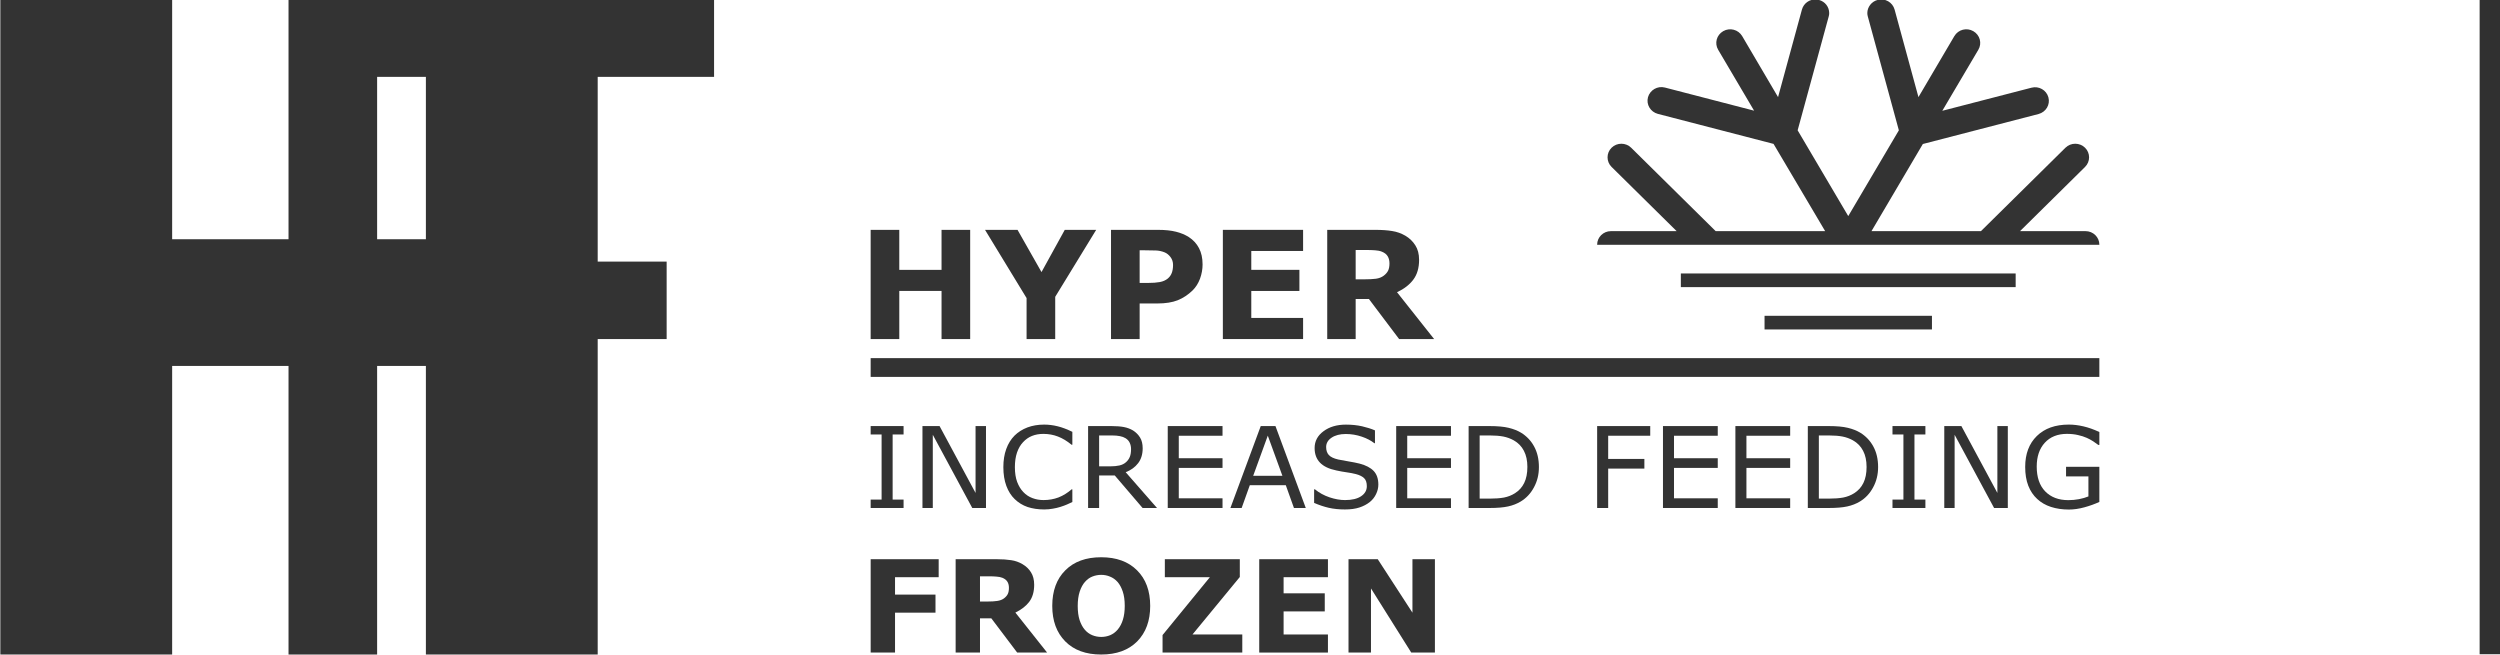
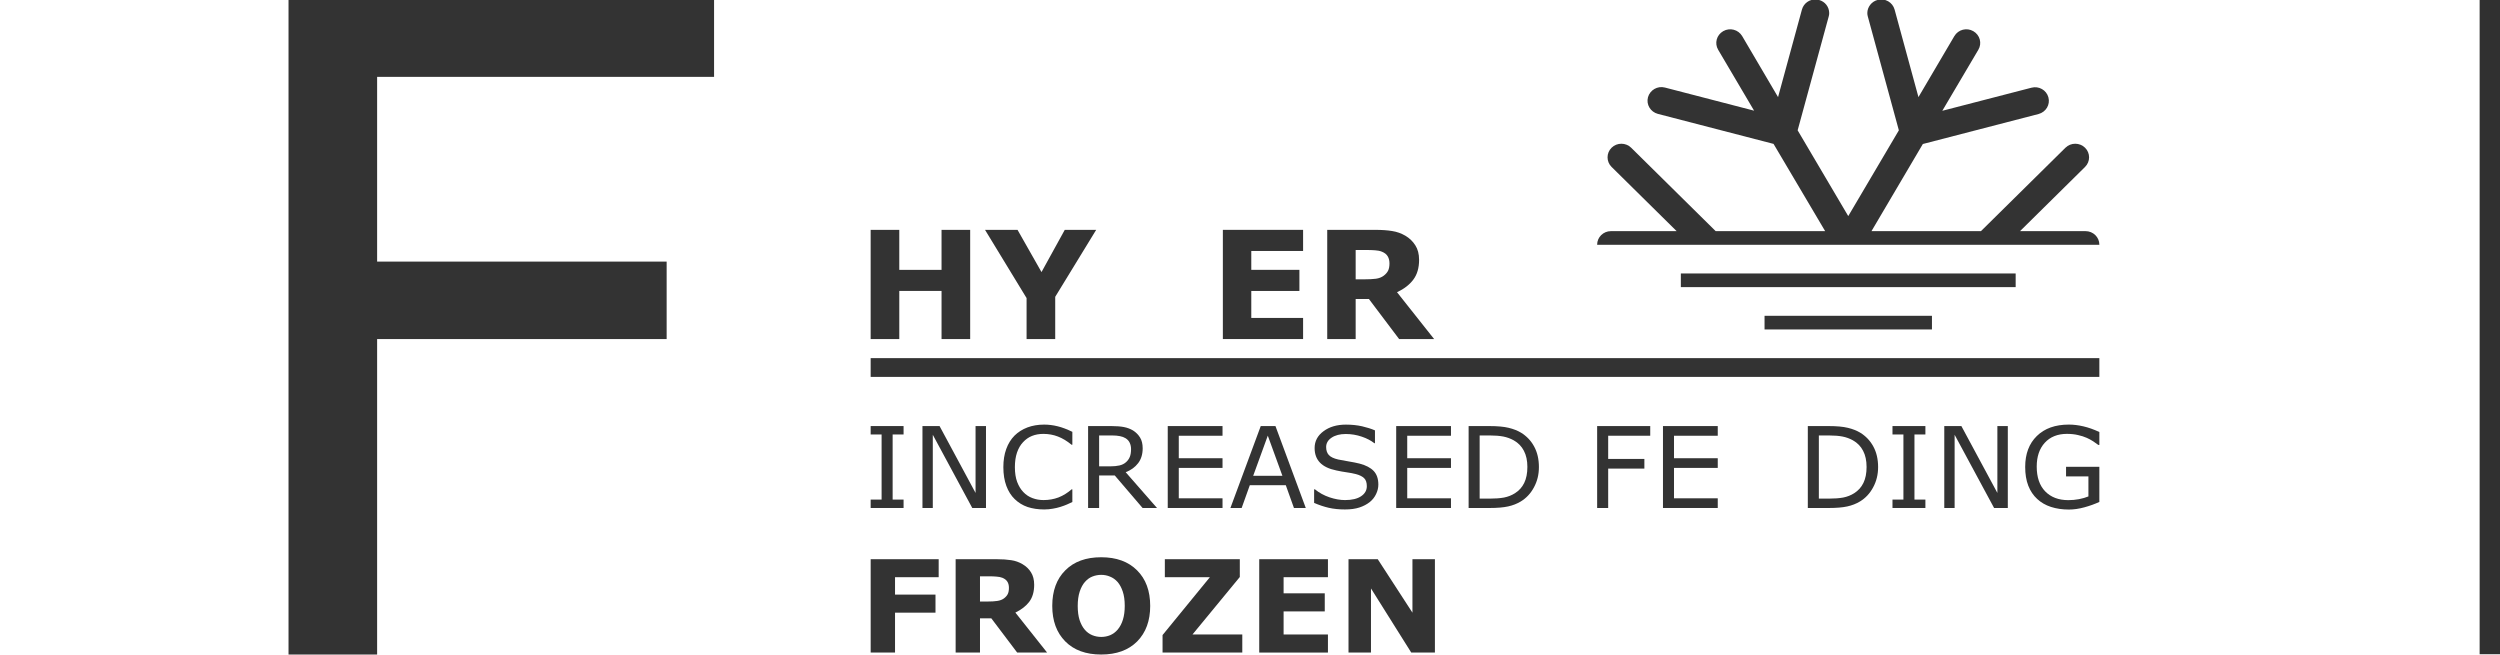
<svg xmlns="http://www.w3.org/2000/svg" xmlns:ns1="http://www.inkscape.org/namespaces/inkscape" xmlns:ns2="http://sodipodi.sourceforge.net/DTD/sodipodi-0.dtd" width="400" height="104.82" viewBox="0 0 105.833 27.734" version="1.1" id="svg3854" ns1:version="1.1.1 (3bf5ae0d25, 2021-09-20)" ns2:docname="HF_logo.svg">
  <ns2:namedview id="namedview3856" pagecolor="#aaaaaa" bordercolor="#666666" borderopacity="1.0" ns1:pageshadow="2" ns1:pageopacity="0" ns1:pagecheckerboard="0" ns1:document-units="px" showgrid="false" ns1:snap-bbox="true" ns1:bbox-paths="true" ns1:bbox-nodes="true" ns1:snap-bbox-edge-midpoints="true" ns1:snap-bbox-midpoints="true" ns1:object-paths="true" ns1:snap-intersection-paths="true" ns1:snap-smooth-nodes="true" ns1:snap-midpoints="true" ns1:snap-object-midpoints="true" ns1:snap-center="true" ns1:snap-text-baseline="true" ns1:snap-page="true" units="px" fit-margin-top="0" fit-margin-left="0" fit-margin-right="0" fit-margin-bottom="0" showguides="true" ns1:guide-bbox="true" ns1:zoom="1.05" ns1:cx="200" ns1:cy="52.857143" ns1:window-width="1920" ns1:window-height="1057" ns1:window-x="-8" ns1:window-y="-8" ns1:window-maximized="1" ns1:current-layer="svg3854" />
  <defs id="defs3851" />
  <g id="g3479" ns1:label="TOP_LOGO" transform="matrix(0.417,0,0,0.41,-23.393,-47.322)" ns1:export-filename="D:\OneDrive\デスクトップ\HF_logo.png" ns1:export-xdpi="96" ns1:export-ydpi="96">
    <path style="color:#000000;fill:#303030;stroke-width:1.199;-inkscape-stroke:none" d="m 307.829,115.362 v 67.609 h 2.25 v -67.609 z" id="path1005" ns1:label="区切り線" />
    <g id="g7044" ns1:label="HF_LOGO" transform="matrix(0.646,0,0,0.646,56.131,115.362)" style="fill:#333333;fill-opacity:1" ns1:export-filename="D:\OneDrive\デスクトップ\HF_LOGO_333.png" ns1:export-xdpi="96" ns1:export-ydpi="96">
      <g id="g7004" ns1:label="TEXT_LOGO" style="fill:#333333;fill-opacity:1">
-         <path style="display:none;fill:#333333;fill-opacity:1;fill-rule:nonzero;stroke:none" d="m 242.869,51.277 c 0,1.348 1.082,2.43 2.43,2.43 h 11.527 L 245.388,65.191 c -0.949,0.949 -0.949,2.496 0,3.445 0.953,0.949 2.496,0.949 3.445,0 l 14.867,-14.93 h 19.254 l -9.035,15.594 -20.359,5.391 c -1.301,0.352 -2.078,1.676 -1.723,2.98 0.352,1.301 1.676,2.078 2.98,1.723 l 15.68,-4.133 -6.336,10.914 c -0.684,1.168 -0.285,2.648 0.883,3.332 1.172,0.684 2.648,0.285 3.336,-0.883 l 6.312,-10.914 4.199,15.66 c 0.352,1.305 1.676,2.078 2.98,1.727 1.082,-0.285 1.816,-1.281 1.816,-2.34 0,-0.199 -0.023,-0.422 -0.09,-0.641 l -5.461,-20.34 8.902,-15.352 8.902,15.352 -5.457,20.34 c -0.066,0.219 -0.09,0.422 -0.09,0.641 0,1.082 0.711,2.055 1.816,2.34 1.301,0.352 2.625,-0.422 2.98,-1.727 l 4.195,-15.66 6.316,10.914 c 0.684,1.168 2.164,1.566 3.332,0.883 1.172,-0.684 1.57,-2.164 0.883,-3.332 l -6.336,-10.914 15.684,4.133 c 1.301,0.355 2.625,-0.441 2.98,-1.723 0.352,-1.305 -0.445,-2.629 -1.727,-2.98 l -20.359,-5.371 -9.035,-15.59 h 19.258 l 14.863,14.906 c 0.953,0.949 2.496,0.949 3.445,0 0.949,-0.949 0.949,-2.496 0,-3.445 l -11.438,-11.484 h 11.527 c 1.348,0 2.43,-1.082 2.43,-2.43 0,-1.344 -1.082,-2.43 -2.43,-2.43 h -11.527 l 11.438,-11.484 c 0.949,-0.949 0.949,-2.492 0,-3.441 -0.949,-0.949 -2.496,-0.949 -3.445,0 l -14.863,14.926 h -19.258 l 9.035,-15.59 20.359,-5.367 c 1.305,-0.355 2.078,-1.68 1.727,-2.984 -0.352,-1.301 -1.68,-2.07 -2.98,-1.719 L 303.584,27.316 309.92,16.406 c 0.688,-1.172 0.289,-2.652 -0.883,-3.336 -1.168,-0.684 -2.648,-0.285 -3.332,0.883 l -6.316,10.914 -4.195,-15.66 c -0.352,-1.305 -1.68,-2.078 -2.98,-1.727 -1.082,0.289 -1.816,1.289 -1.816,2.348 0,0.199 0.023,0.414 0.09,0.633 l 5.457,20.348 -8.902,15.348 -8.902,-15.348 5.461,-20.348 c 0.066,-0.219 0.09,-0.414 0.09,-0.633 -0.004,-1.082 -0.715,-2.059 -1.816,-2.348 -1.305,-0.352 -2.629,0.422 -2.98,1.727 l -4.199,15.66 -6.312,-10.914 c -0.688,-1.168 -2.164,-1.566 -3.336,-0.883 -1.168,0.688 -1.566,2.164 -0.883,3.336 l 6.316,10.891 -15.68,-4.137 c -1.305,-0.352 -2.629,0.445 -2.984,1.727 -0.352,1.305 0.445,2.629 1.727,2.98 l 20.359,5.371 9.078,15.609 H 263.72 L 248.853,33.921 c -0.949,-0.949 -2.492,-0.949 -3.441,0 -0.949,0.949 -0.949,2.492 0,3.441 l 11.441,11.484 h -11.555 c -1.344,0 -2.43,1.082 -2.43,2.43 z m 0,0" id="path106" ns1:label="HF_logo_mark" />
+         <path style="display:none;fill:#333333;fill-opacity:1;fill-rule:nonzero;stroke:none" d="m 242.869,51.277 c 0,1.348 1.082,2.43 2.43,2.43 h 11.527 L 245.388,65.191 c -0.949,0.949 -0.949,2.496 0,3.445 0.953,0.949 2.496,0.949 3.445,0 l 14.867,-14.93 h 19.254 l -9.035,15.594 -20.359,5.391 c -1.301,0.352 -2.078,1.676 -1.723,2.98 0.352,1.301 1.676,2.078 2.98,1.723 l 15.68,-4.133 -6.336,10.914 c -0.684,1.168 -0.285,2.648 0.883,3.332 1.172,0.684 2.648,0.285 3.336,-0.883 l 6.312,-10.914 4.199,15.66 c 0.352,1.305 1.676,2.078 2.98,1.727 1.082,-0.285 1.816,-1.281 1.816,-2.34 0,-0.199 -0.023,-0.422 -0.09,-0.641 l -5.461,-20.34 8.902,-15.352 8.902,15.352 -5.457,20.34 c -0.066,0.219 -0.09,0.422 -0.09,0.641 0,1.082 0.711,2.055 1.816,2.34 1.301,0.352 2.625,-0.422 2.98,-1.727 l 4.195,-15.66 6.316,10.914 c 0.684,1.168 2.164,1.566 3.332,0.883 1.172,-0.684 1.57,-2.164 0.883,-3.332 l -6.336,-10.914 15.684,4.133 c 1.301,0.355 2.625,-0.441 2.98,-1.723 0.352,-1.305 -0.445,-2.629 -1.727,-2.98 l -20.359,-5.371 -9.035,-15.59 h 19.258 l 14.863,14.906 c 0.953,0.949 2.496,0.949 3.445,0 0.949,-0.949 0.949,-2.496 0,-3.445 l -11.438,-11.484 h 11.527 h -11.527 l 11.438,-11.484 c 0.949,-0.949 0.949,-2.492 0,-3.441 -0.949,-0.949 -2.496,-0.949 -3.445,0 l -14.863,14.926 h -19.258 l 9.035,-15.59 20.359,-5.367 c 1.305,-0.355 2.078,-1.68 1.727,-2.984 -0.352,-1.301 -1.68,-2.07 -2.98,-1.719 L 303.584,27.316 309.92,16.406 c 0.688,-1.172 0.289,-2.652 -0.883,-3.336 -1.168,-0.684 -2.648,-0.285 -3.332,0.883 l -6.316,10.914 -4.195,-15.66 c -0.352,-1.305 -1.68,-2.078 -2.98,-1.727 -1.082,0.289 -1.816,1.289 -1.816,2.348 0,0.199 0.023,0.414 0.09,0.633 l 5.457,20.348 -8.902,15.348 -8.902,-15.348 5.461,-20.348 c 0.066,-0.219 0.09,-0.414 0.09,-0.633 -0.004,-1.082 -0.715,-2.059 -1.816,-2.348 -1.305,-0.352 -2.629,0.422 -2.98,1.727 l -4.199,15.66 -6.312,-10.914 c -0.688,-1.168 -2.164,-1.566 -3.336,-0.883 -1.168,0.688 -1.566,2.164 -0.883,3.336 l 6.316,10.891 -15.68,-4.137 c -1.305,-0.352 -2.629,0.445 -2.984,1.727 -0.352,1.305 0.445,2.629 1.727,2.98 l 20.359,5.371 9.078,15.609 H 263.72 L 248.853,33.921 c -0.949,-0.949 -2.492,-0.949 -3.441,0 -0.949,0.949 -0.949,2.492 0,3.441 l 11.441,11.484 h -11.555 c -1.344,0 -2.43,1.082 -2.43,2.43 z m 0,0" id="path106" ns1:label="HF_logo_mark" />
        <g id="g5560" ns1:label="FROZEN" transform="translate(-98.994,-60.021)" style="fill:#333333;fill-opacity:1">
          <path style="fill:#333333;fill-opacity:1;stroke:none" d="m 246.454,152.365 h -6.859 v 2.781 h 6.359 v 2.891 h -6.359 v 6.375 h -3.828 v -14.922 h 10.688 z m 0,0" id="path5506" />
          <path style="fill:#333333;fill-opacity:1;stroke:none" d="m 257.494,154.053 c 0,-0.375 -0.078,-0.691 -0.234,-0.953 -0.156,-0.27 -0.422,-0.484 -0.797,-0.641 -0.262,-0.102 -0.57,-0.164 -0.922,-0.188 -0.344,-0.031 -0.746,-0.047 -1.203,-0.047 h -1.391 v 4.031 h 1.188 c 0.613,0 1.125,-0.031 1.531,-0.094 0.414,-0.062 0.766,-0.195 1.047,-0.406 0.27,-0.207 0.469,-0.438 0.594,-0.688 0.125,-0.25 0.188,-0.586 0.188,-1.016 z m 6,10.359 h -4.703 l -4.062,-5.469 h -1.781 v 5.469 h -3.828 v -14.922 h 6.453 c 0.883,0 1.645,0.055 2.281,0.156 0.633,0.094 1.227,0.309 1.781,0.641 0.562,0.336 1.004,0.766 1.328,1.297 0.332,0.531 0.5,1.199 0.5,2 0,1.105 -0.258,2.008 -0.766,2.703 -0.512,0.688 -1.242,1.266 -2.188,1.734 z m 0,0" id="path5510" />
          <path style="fill:#333333;fill-opacity:1;stroke:none" d="m 279.696,156.959 c 0,2.375 -0.684,4.266 -2.047,5.672 -1.367,1.398 -3.25,2.094 -5.656,2.094 -2.398,0 -4.277,-0.695 -5.641,-2.094 -1.367,-1.406 -2.047,-3.297 -2.047,-5.672 0,-2.406 0.68,-4.301 2.047,-5.688 1.363,-1.395 3.242,-2.094 5.641,-2.094 2.395,0 4.273,0.699 5.641,2.094 1.375,1.387 2.062,3.281 2.062,5.688 z m -5.109,3.781 c 0.375,-0.457 0.648,-0.992 0.828,-1.609 0.188,-0.625 0.281,-1.352 0.281,-2.188 0,-0.895 -0.105,-1.656 -0.312,-2.281 -0.211,-0.633 -0.48,-1.145 -0.812,-1.531 -0.344,-0.395 -0.742,-0.68 -1.188,-0.859 -0.438,-0.188 -0.898,-0.281 -1.375,-0.281 -0.492,0 -0.953,0.09 -1.391,0.266 -0.43,0.168 -0.82,0.453 -1.172,0.859 -0.336,0.375 -0.609,0.891 -0.828,1.547 -0.211,0.656 -0.312,1.422 -0.312,2.297 0,0.887 0.098,1.641 0.297,2.266 0.207,0.625 0.477,1.137 0.812,1.531 0.332,0.398 0.723,0.688 1.172,0.875 0.445,0.188 0.922,0.281 1.422,0.281 0.488,0 0.957,-0.094 1.406,-0.281 0.445,-0.195 0.836,-0.492 1.172,-0.891 z m 0,0" id="path5514" />
          <path style="fill:#333333;fill-opacity:1;stroke:none" d="m 294.169,164.412 h -12.531 v -2.797 l 7.438,-9.25 h -7.078 v -2.875 h 11.781 v 2.844 l -7.438,9.188 h 7.828 z m 0,0" id="path5518" />
          <path style="fill:#333333;fill-opacity:1;stroke:none" d="m 307.628,164.412 h -10.797 v -14.922 h 10.797 v 2.875 h -6.969 v 2.578 h 6.469 v 2.891 h -6.469 v 3.688 h 6.969 z m 0,0" id="path5522" />
          <path style="fill:#333333;fill-opacity:1;stroke:none" d="m 324.439,164.412 h -3.719 l -6.328,-10.25 v 10.25 h -3.531 v -14.922 h 4.594 l 5.453,8.547 v -8.547 h 3.531 z m 0,0" id="path5526" />
        </g>
        <g id="g5676" ns1:label="INCREASED FEEDING" transform="translate(-98.291,-57.219)" style="fill:#333333;fill-opacity:1">
          <g id="g929" ns1:label="FEEDING">
            <path style="fill:#333333;fill-opacity:1;stroke:none" d="m 357.575,126.955 h -6.609 v 3.703 h 5.688 v 1.547 h -5.688 v 6.297 h -1.734 v -13.094 h 8.344 z m 0,0" id="path5598" />
            <path style="fill:#333333;fill-opacity:1;stroke:none" d="m 368.185,138.502 h -8.609 v -13.094 h 8.609 v 1.547 h -6.875 v 3.594 h 6.875 v 1.547 h -6.875 v 4.859 h 6.875 z m 0,0" id="path5602" />
-             <path style="fill:#333333;fill-opacity:1;stroke:none" d="m 379.567,138.502 h -8.609 v -13.094 h 8.609 v 1.547 h -6.875 v 3.594 h 6.875 v 1.547 h -6.875 v 4.859 h 6.875 z m 0,0" id="path5606" />
            <path style="fill:#333333;fill-opacity:1;stroke:none" d="m 393.385,131.971 c 0,1.188 -0.262,2.266 -0.781,3.234 -0.512,0.969 -1.199,1.719 -2.062,2.25 -0.594,0.367 -1.262,0.633 -2,0.797 -0.742,0.168 -1.711,0.25 -2.906,0.25 h -3.297 v -13.094 h 3.266 c 1.27,0 2.281,0.094 3.031,0.281 0.758,0.188 1.398,0.445 1.922,0.766 0.895,0.555 1.586,1.293 2.078,2.219 0.5,0.93 0.75,2.027 0.75,3.297 z m -1.812,-0.031 c 0,-1.02 -0.184,-1.879 -0.547,-2.578 -0.355,-0.707 -0.887,-1.266 -1.594,-1.672 -0.512,-0.289 -1.059,-0.492 -1.641,-0.609 -0.586,-0.113 -1.277,-0.172 -2.078,-0.172 H 384.073 v 10.094 h 1.641 c 0.832,0 1.562,-0.055 2.188,-0.172 0.625,-0.125 1.195,-0.352 1.719,-0.688 0.645,-0.414 1.129,-0.961 1.453,-1.641 0.332,-0.688 0.5,-1.539 0.5,-2.562 z m 0,0" id="path5610" />
            <path style="fill:#333333;fill-opacity:1;stroke:none" d="m 400.817,138.502 h -5.172 v -1.344 h 1.719 v -10.406 h -1.719 v -1.344 h 5.172 v 1.344 h -1.719 v 10.406 h 1.719 z m 0,0" id="path5614" />
            <path style="fill:#333333;fill-opacity:1;stroke:none" d="m 413.768,138.502 h -2.156 l -6.203,-11.703 v 11.703 h -1.625 v -13.094 h 2.688 l 5.656,10.688 v -10.688 h 1.641 z m 0,0" id="path5618" />
            <path style="fill:#333333;fill-opacity:1;stroke:none" d="m 428.154,137.533 c -0.711,0.336 -1.492,0.621 -2.344,0.859 -0.844,0.238 -1.664,0.359 -2.453,0.359 -1.023,0 -1.961,-0.141 -2.812,-0.422 -0.844,-0.281 -1.562,-0.703 -2.156,-1.266 -0.605,-0.562 -1.074,-1.27 -1.406,-2.125 -0.324,-0.852 -0.484,-1.852 -0.484,-3 0,-2.082 0.609,-3.727 1.828,-4.938 1.219,-1.219 2.895,-1.828 5.031,-1.828 0.738,0 1.5,0.094 2.281,0.281 0.781,0.18 1.617,0.48 2.516,0.906 v 2.062 h -0.172 c -0.18,-0.145 -0.438,-0.332 -0.781,-0.562 -0.344,-0.227 -0.684,-0.414 -1.016,-0.562 -0.406,-0.188 -0.871,-0.336 -1.391,-0.453 -0.512,-0.125 -1.09,-0.188 -1.734,-0.188 -1.469,0 -2.633,0.477 -3.484,1.422 -0.844,0.938 -1.266,2.211 -1.266,3.812 0,1.699 0.441,3.016 1.328,3.953 0.895,0.938 2.109,1.406 3.641,1.406 0.562,0 1.117,-0.051 1.672,-0.156 0.562,-0.113 1.055,-0.258 1.484,-0.438 v -3.203 h -3.516 v -1.531 h 5.234 z m 0,0" id="path5622" />
          </g>
          <g id="g940" ns1:label="INCREASED">
            <path style="fill:#333333;fill-opacity:1;stroke:none" d="m 240.235,138.502 h -5.172 v -1.344 h 1.719 v -10.406 h -1.719 v -1.344 h 5.172 v 1.344 h -1.719 v 10.406 h 1.719 z m 0,0" id="path5562" />
            <path style="fill:#333333;fill-opacity:1;stroke:none" d="m 253.187,138.502 h -2.156 l -6.203,-11.703 v 11.703 h -1.625 v -13.094 h 2.688 l 5.656,10.688 v -10.688 h 1.641 z m 0,0" id="path5566" />
            <path style="fill:#333333;fill-opacity:1;stroke:none" d="m 266.76,137.549 c -0.324,0.148 -0.617,0.281 -0.875,0.406 -0.262,0.117 -0.602,0.242 -1.016,0.375 -0.355,0.117 -0.746,0.207 -1.172,0.281 -0.418,0.082 -0.875,0.125 -1.375,0.125 -0.949,0 -1.812,-0.133 -2.594,-0.391 -0.773,-0.27 -1.449,-0.691 -2.031,-1.266 -0.562,-0.551 -1,-1.254 -1.312,-2.109 -0.312,-0.863 -0.469,-1.863 -0.469,-3 0,-1.07 0.148,-2.035 0.453,-2.891 0.301,-0.852 0.738,-1.57 1.312,-2.156 0.562,-0.562 1.234,-0.992 2.016,-1.297 0.789,-0.301 1.664,-0.453 2.625,-0.453 0.707,0 1.41,0.09 2.109,0.266 0.695,0.168 1.473,0.465 2.328,0.891 v 2.062 h -0.125 c -0.719,-0.602 -1.434,-1.039 -2.141,-1.312 -0.711,-0.281 -1.469,-0.422 -2.281,-0.422 -0.668,0 -1.266,0.109 -1.797,0.328 -0.523,0.211 -0.992,0.543 -1.406,1 -0.406,0.437 -0.727,0.996 -0.953,1.672 -0.219,0.668 -0.328,1.438 -0.328,2.312 0,0.918 0.117,1.711 0.359,2.375 0.25,0.656 0.57,1.195 0.969,1.609 0.406,0.438 0.883,0.762 1.438,0.969 0.551,0.211 1.129,0.312 1.734,0.312 0.844,0 1.629,-0.141 2.359,-0.422 0.727,-0.289 1.414,-0.723 2.062,-1.297 h 0.109 z m 0,0" id="path5570" />
            <path style="fill:#333333;fill-opacity:1;stroke:none" d="m 280.062,138.502 h -2.266 l -4.375,-5.203 h -2.453 v 5.203 h -1.734 v -13.094 h 3.656 c 0.789,0 1.445,0.055 1.969,0.156 0.531,0.105 1.008,0.289 1.438,0.547 0.469,0.305 0.836,0.684 1.109,1.141 0.27,0.449 0.406,1.023 0.406,1.719 0,0.949 -0.242,1.742 -0.719,2.375 -0.48,0.637 -1.133,1.117 -1.953,1.438 z m -4.078,-9.406 c 0,-0.375 -0.07,-0.707 -0.203,-1 -0.125,-0.289 -0.34,-0.535 -0.641,-0.734 -0.262,-0.164 -0.562,-0.281 -0.906,-0.344 -0.344,-0.07 -0.75,-0.109 -1.219,-0.109 h -2.047 v 4.938 h 1.75 c 0.551,0 1.031,-0.047 1.438,-0.141 0.414,-0.094 0.77,-0.273 1.062,-0.547 0.258,-0.238 0.453,-0.52 0.578,-0.844 0.125,-0.32 0.188,-0.727 0.188,-1.219 z m 0,0" id="path5574" />
            <path style="fill:#333333;fill-opacity:1;stroke:none" d="m 290.359,138.502 h -8.609 v -13.094 h 8.609 v 1.547 h -6.875 v 3.594 h 6.875 v 1.547 h -6.875 v 4.859 h 6.875 z m 0,0" id="path5578" />
            <path style="fill:#333333;fill-opacity:1;stroke:none" d="m 303.443,138.502 h -1.859 l -1.281,-3.641 h -5.656 l -1.281,3.641 h -1.766 l 4.766,-13.094 h 2.312 z m -3.672,-5.141 -2.297,-6.422 -2.297,6.422 z m 0,0" id="path5582" />
            <path style="fill:#333333;fill-opacity:1;stroke:none" d="m 314.847,134.768 c 0,0.512 -0.121,1.016 -0.359,1.516 -0.23,0.492 -0.559,0.914 -0.984,1.266 -0.469,0.375 -1.016,0.668 -1.641,0.875 -0.625,0.207 -1.383,0.312 -2.266,0.312 -0.938,0 -1.789,-0.09 -2.547,-0.266 -0.75,-0.176 -1.516,-0.438 -2.297,-0.781 v -2.172 h 0.125 c 0.664,0.555 1.43,0.98 2.297,1.281 0.863,0.293 1.676,0.438 2.438,0.438 1.082,0 1.922,-0.203 2.516,-0.609 0.602,-0.406 0.906,-0.941 0.906,-1.609 0,-0.582 -0.141,-1.008 -0.422,-1.281 -0.281,-0.281 -0.715,-0.5 -1.297,-0.656 -0.438,-0.113 -0.918,-0.207 -1.438,-0.281 -0.512,-0.07 -1.055,-0.172 -1.625,-0.297 -1.156,-0.238 -2.016,-0.656 -2.578,-1.25 -0.562,-0.594 -0.844,-1.367 -0.844,-2.328 0,-1.094 0.461,-1.988 1.391,-2.687 0.926,-0.707 2.102,-1.062 3.531,-1.062 0.914,0 1.758,0.09 2.531,0.266 0.77,0.18 1.445,0.398 2.031,0.656 v 2.047 h -0.109 c -0.5,-0.414 -1.156,-0.766 -1.969,-1.047 -0.812,-0.281 -1.648,-0.422 -2.5,-0.422 -0.93,0 -1.68,0.199 -2.25,0.594 -0.562,0.387 -0.844,0.883 -0.844,1.484 0,0.543 0.141,0.969 0.422,1.281 0.281,0.312 0.773,0.555 1.484,0.719 0.375,0.086 0.906,0.184 1.594,0.297 0.695,0.117 1.285,0.234 1.766,0.359 0.977,0.262 1.711,0.652 2.203,1.172 0.488,0.523 0.734,1.25 0.734,2.188 z m 0,0" id="path5586" />
            <path style="fill:#333333;fill-opacity:1;stroke:none" d="m 326.261,138.502 h -8.609 v -13.094 h 8.609 v 1.547 h -6.875 v 3.594 h 6.875 v 1.547 h -6.875 v 4.859 h 6.875 z m 0,0" id="path5590" />
            <path style="fill:#333333;fill-opacity:1;stroke:none" d="m 340.08,131.971 c 0,1.188 -0.262,2.266 -0.781,3.234 -0.512,0.969 -1.199,1.719 -2.062,2.25 -0.594,0.367 -1.262,0.633 -2,0.797 -0.742,0.168 -1.711,0.25 -2.906,0.25 h -3.297 v -13.094 h 3.266 c 1.27,0 2.281,0.094 3.031,0.281 0.758,0.188 1.398,0.445 1.922,0.766 0.895,0.555 1.586,1.293 2.078,2.219 0.5,0.93 0.75,2.027 0.75,3.297 z m -1.812,-0.031 c 0,-1.02 -0.184,-1.879 -0.547,-2.578 -0.355,-0.707 -0.887,-1.266 -1.594,-1.672 -0.512,-0.289 -1.059,-0.492 -1.641,-0.609 -0.586,-0.113 -1.277,-0.172 -2.078,-0.172 h -1.641 v 10.094 h 1.641 c 0.832,0 1.562,-0.055 2.188,-0.172 0.625,-0.125 1.195,-0.352 1.719,-0.688 0.645,-0.414 1.129,-0.961 1.453,-1.641 0.332,-0.688 0.5,-1.539 0.5,-2.562 z m 0,0" id="path5594" />
          </g>
        </g>
        <path style="color:#000000;fill:#333333;fill-opacity:1;stroke:none;stroke-width:0.99;-inkscape-stroke:none" d="m 136.772,57.331 v 3 h 193.091 v -3 z" id="path206-4" ns1:label="区切り線" />
        <g id="g5504" ns1:label="HYPER" transform="translate(-99.323,-60.429)" style="fill:#333333;fill-opacity:1">
          <path style="fill:#333333;fill-opacity:1;stroke:none" d="m 251.735,114.71 h -4.5 v -7.688 h -6.641 v 7.688 h -4.5 V 97.257 h 4.5 v 6.391 h 6.641 v -6.391 h 4.5 z m 0,0" id="path5456" />
          <path style="fill:#333333;fill-opacity:1;stroke:none" d="m 271.536,97.257 -6.438,10.703 v 6.75 h -4.5 v -6.547 l -6.531,-10.906 h 5.109 l 3.766,6.75 3.656,-6.75 z m 0,0" id="path5460" />
-           <path style="fill:#333333;fill-opacity:1;stroke:none" d="m 288.257,102.773 c 0,0.781 -0.137,1.547 -0.406,2.297 -0.273,0.742 -0.664,1.367 -1.172,1.875 -0.699,0.688 -1.477,1.211 -2.328,1.562 -0.855,0.344 -1.918,0.516 -3.188,0.516 h -2.797 v 5.688 h -4.5 V 97.257 h 7.406 c 1.102,0 2.035,0.102 2.797,0.297 0.758,0.188 1.438,0.477 2.031,0.859 0.695,0.461 1.227,1.047 1.594,1.766 0.375,0.719 0.562,1.586 0.562,2.594 z m -4.641,0.094 c 0,-0.488 -0.137,-0.91 -0.406,-1.266 -0.262,-0.352 -0.57,-0.602 -0.922,-0.75 -0.469,-0.188 -0.93,-0.285 -1.375,-0.297 -0.449,-0.019 -1.043,-0.031 -1.781,-0.031 h -0.766 v 5.219 h 1.281 c 0.77,0 1.398,-0.047 1.891,-0.141 0.5,-0.094 0.914,-0.281 1.25,-0.562 0.289,-0.25 0.5,-0.547 0.625,-0.891 0.133,-0.352 0.203,-0.781 0.203,-1.281 z m 0,0" id="path5464" />
          <path style="fill:#333333;fill-opacity:1;stroke:none" d="M 304.053,114.71 H 291.444 V 97.257 h 12.609 v 3.375 h -8.141 v 3.016 h 7.562 v 3.375 h -7.562 v 4.312 h 8.141 z m 0,0" id="path5468" />
          <path style="fill:#333333;fill-opacity:1;stroke:none" d="m 317.626,102.601 c 0,-0.438 -0.094,-0.812 -0.281,-1.125 -0.18,-0.312 -0.484,-0.555 -0.922,-0.734 -0.305,-0.125 -0.656,-0.195 -1.062,-0.219 -0.406,-0.031 -0.883,-0.047 -1.422,-0.047 h -1.625 v 4.688 h 1.391 c 0.719,0 1.316,-0.031 1.797,-0.094 0.488,-0.07 0.895,-0.234 1.219,-0.484 0.312,-0.238 0.539,-0.504 0.688,-0.797 0.145,-0.301 0.219,-0.695 0.219,-1.188 z m 7.016,12.109 h -5.5 l -4.75,-6.406 h -2.078 v 6.406 h -4.469 V 97.257 h 7.547 c 1.031,0 1.914,0.062 2.656,0.188 0.738,0.117 1.43,0.367 2.078,0.75 0.656,0.398 1.176,0.906 1.562,1.531 0.395,0.617 0.594,1.391 0.594,2.328 0,1.293 -0.305,2.344 -0.906,3.156 -0.594,0.812 -1.449,1.484 -2.562,2.016 z m 0,0" id="path5472" />
        </g>
        <path style="display:none;fill:#333333;fill-opacity:1;fill-rule:nonzero;stroke:none" d="m 241.033,95.183 h 90.18 V 51.289 h -90.18 z m 0,0" id="path6234" ns1:label="差分cut" />
        <path id="path6150" style="fill:#333333;fill-opacity:1;fill-rule:nonzero;stroke:none;stroke-width:0.893" ns1:label="HF_logo_mark（差分cut）" d="m 285.349,0.005 c -1.012,-0.062 -1.951,0.594 -2.226,1.614 L 279.371,15.61 273.732,5.859 c -0.614,-1.043 -1.934,-1.4 -2.981,-0.789 -1.043,0.614 -1.399,1.934 -0.788,2.981 l 5.643,9.729 -14.008,-3.696 c -1.166,-0.314 -2.35,0.398 -2.667,1.543 -0.314,1.166 0.398,2.349 1.543,2.663 l 18.189,4.798 8.11,13.945 H 269.568 L 256.286,23.699 c -0.848,-0.848 -2.226,-0.848 -3.074,0 -0.848,0.848 -0.848,2.226 0,3.074 l 10.221,10.26 h -10.323 c -1.201,0 -2.17,0.967 -2.17,2.171 0,0.004 8.9e-4,0.007 8.9e-4,0.01 h 78.923 c 2e-5,-0.004 0.002,-0.007 0.002,-0.01 0,-1.201 -0.967,-2.171 -2.171,-2.171 H 317.397 l 10.218,-10.26 c 0.848,-0.848 0.848,-2.226 0,-3.074 -0.848,-0.848 -2.23,-0.848 -3.078,0 L 311.257,37.033 h -17.204 l 8.072,-13.927 18.188,-4.795 c 1.166,-0.318 1.857,-1.502 1.543,-2.667 -0.314,-1.162 -1.501,-1.849 -2.663,-1.535 l -14.011,3.689 5.66,-9.747 c 0.614,-1.047 0.258,-2.37 -0.789,-2.981 -1.043,-0.611 -2.365,-0.254 -2.976,0.789 L 301.434,15.61 297.686,1.619 c -0.314,-1.166 -1.501,-1.857 -2.663,-1.543 -0.967,0.258 -1.623,1.152 -1.623,2.098 0,0.178 0.02,0.37 0.08,0.565 l 4.876,18.179 -7.954,13.711 -7.953,-13.711 4.879,-18.179 c 0.059,-0.195 0.08,-0.37 0.08,-0.565 -0.004,-0.967 -0.639,-1.84 -1.623,-2.098 -0.146,-0.039 -0.291,-0.062 -0.436,-0.071 z" />
        <path id="path930" style="stroke-width:0.073" d="m 277.248,50.565 h 26.308 v 2.182 h -26.308 z" ns1:label="罫線：下" />
        <path id="rect970" style="stroke-width:0.104" d="m 264.094,43.799 h 52.617 v 2.182 h -52.617 z" ns1:label="罫線：上" />
      </g>
      <g id="g5454" ns1:label="HF_logo_Typo" transform="translate(-99.323,-60.321)" style="fill:#333333;fill-opacity:1">
-         <path style="fill:#333333;fill-opacity:1;stroke:none" d="m 193.198,165.024 h -27 v -46.125 h -39.875 v 46.125 H 99.323 V 60.321 h 27 v 38.328 h 39.875 V 60.321 h 27 z m 0,0" id="path5424" />
        <path style="fill:#333333;fill-opacity:1;stroke:none" d="m 211.487,72.696 h -52.953 v 29.531 h 45.5 v 12.375 h -45.5 v 50.422 H 144.612 V 60.321 h 66.875 z m 0,0" id="path5428" />
      </g>
    </g>
  </g>
</svg>